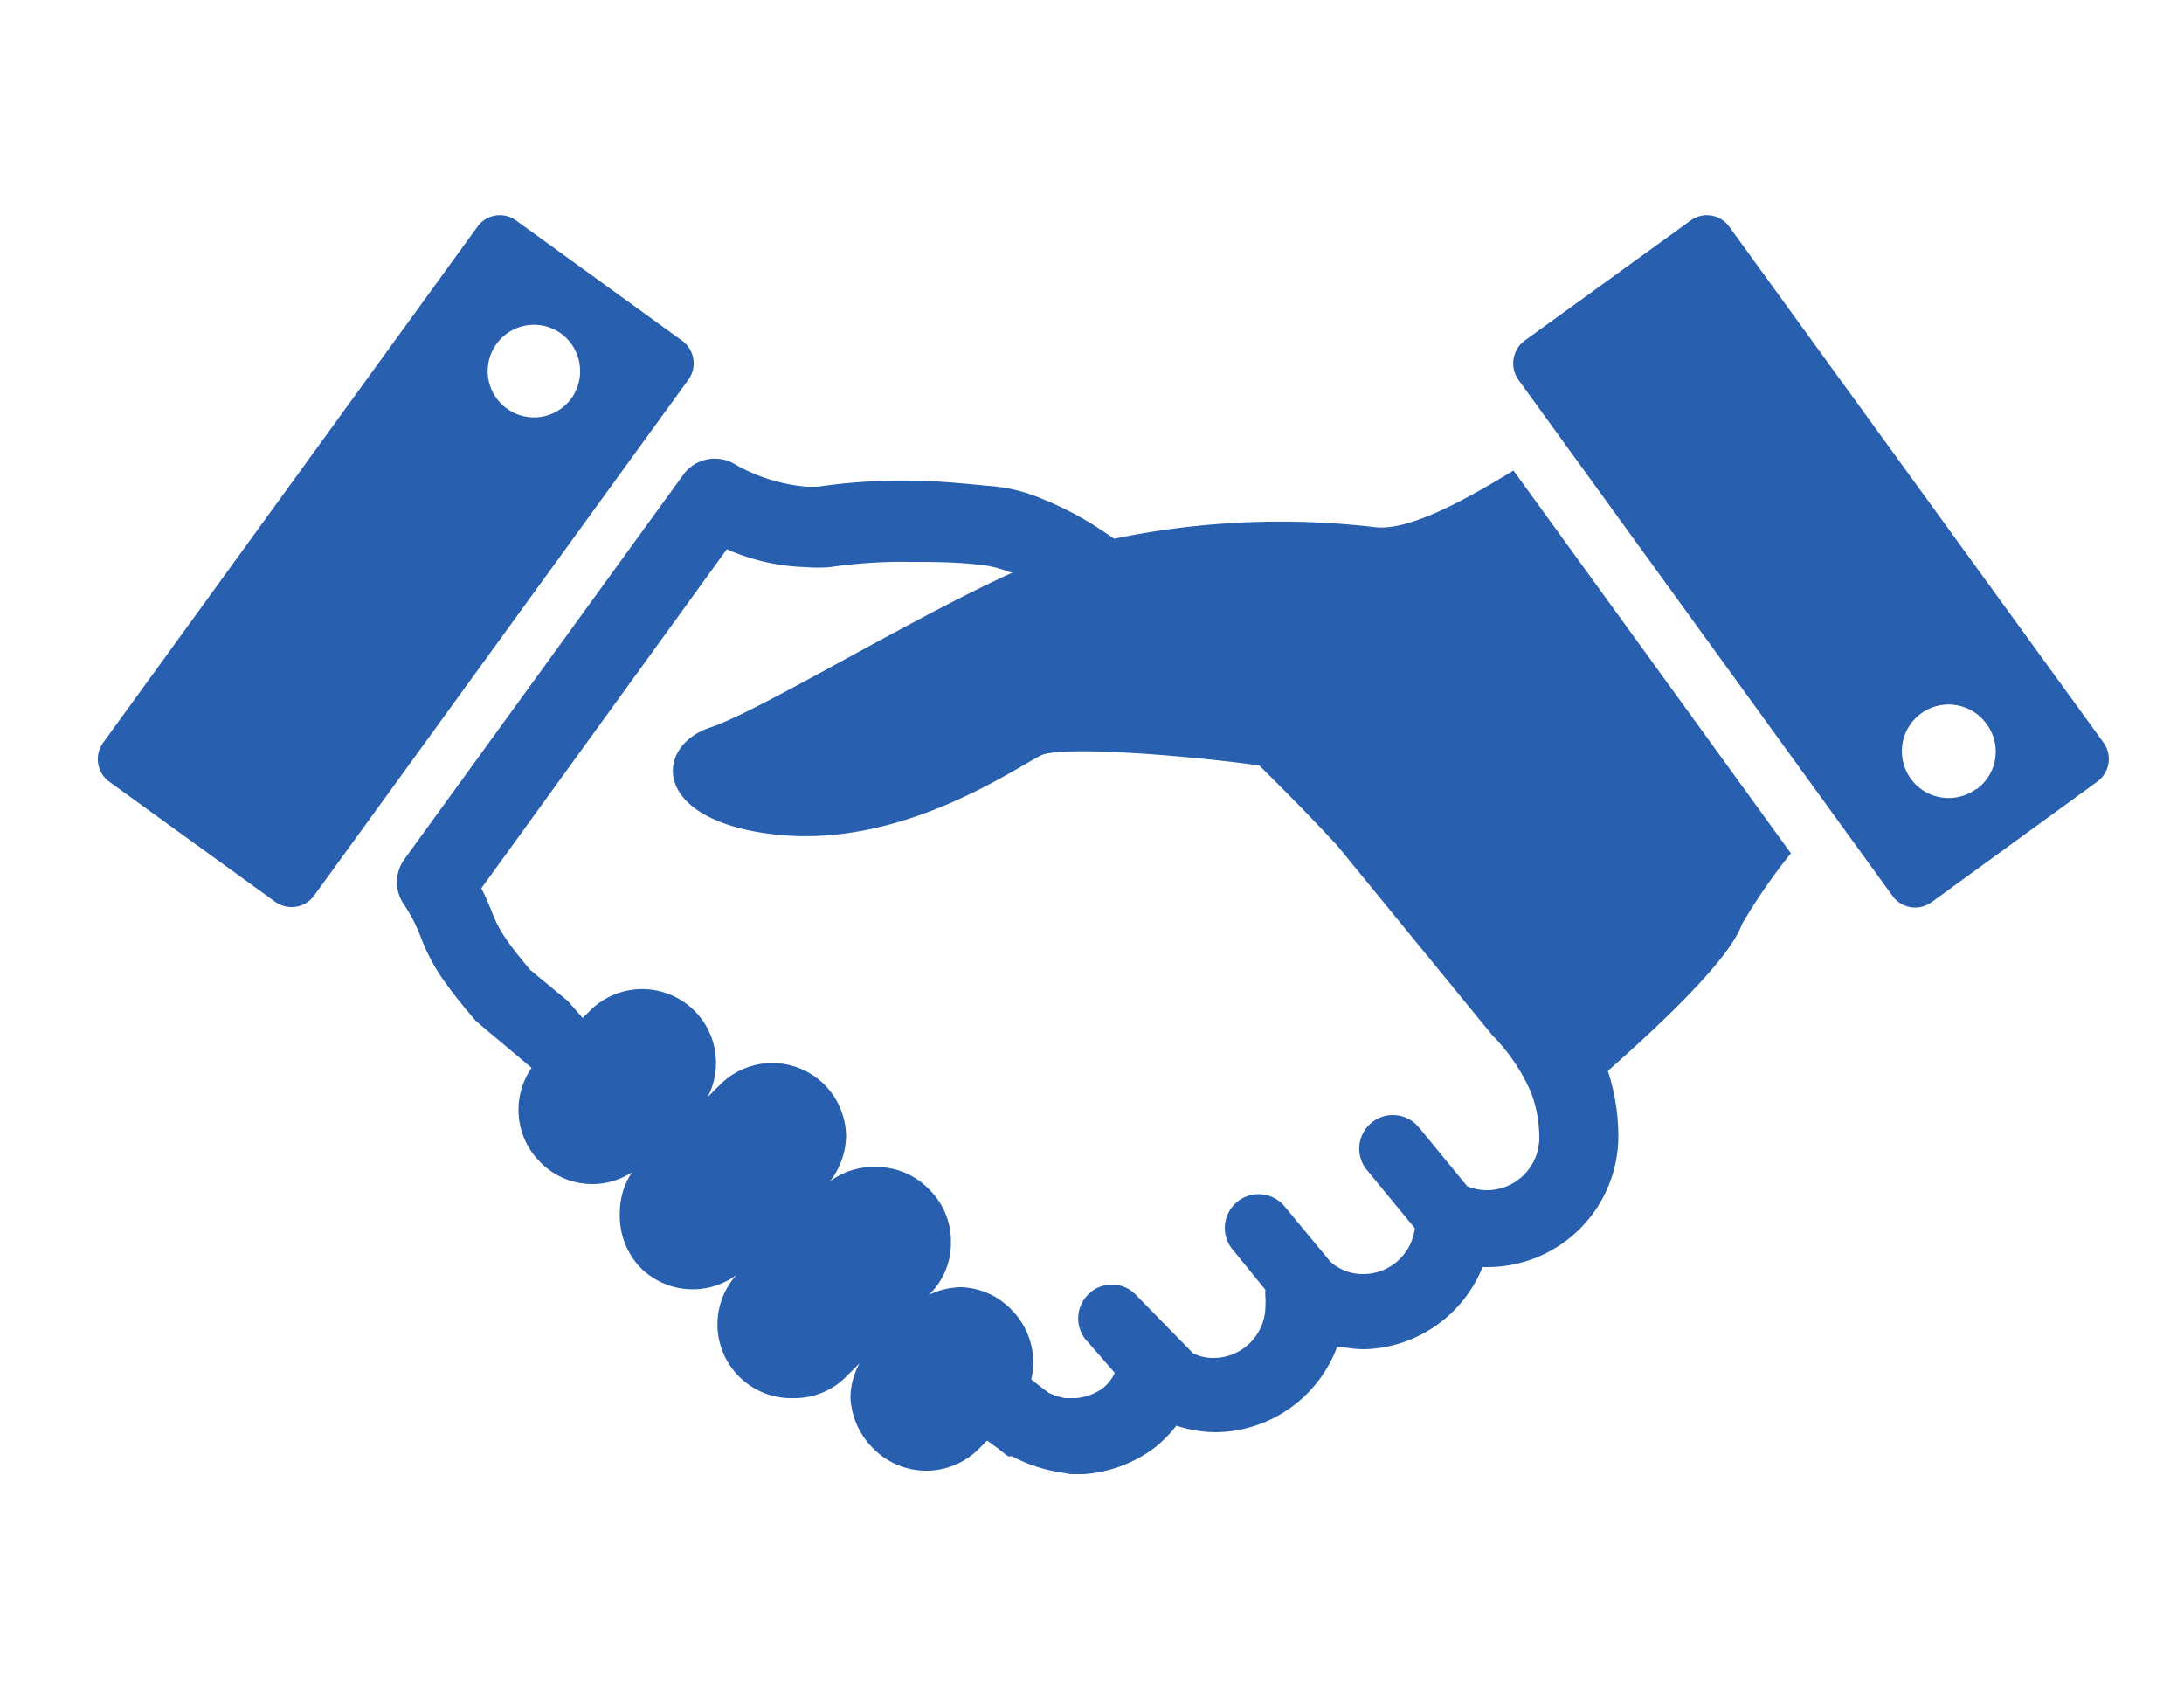
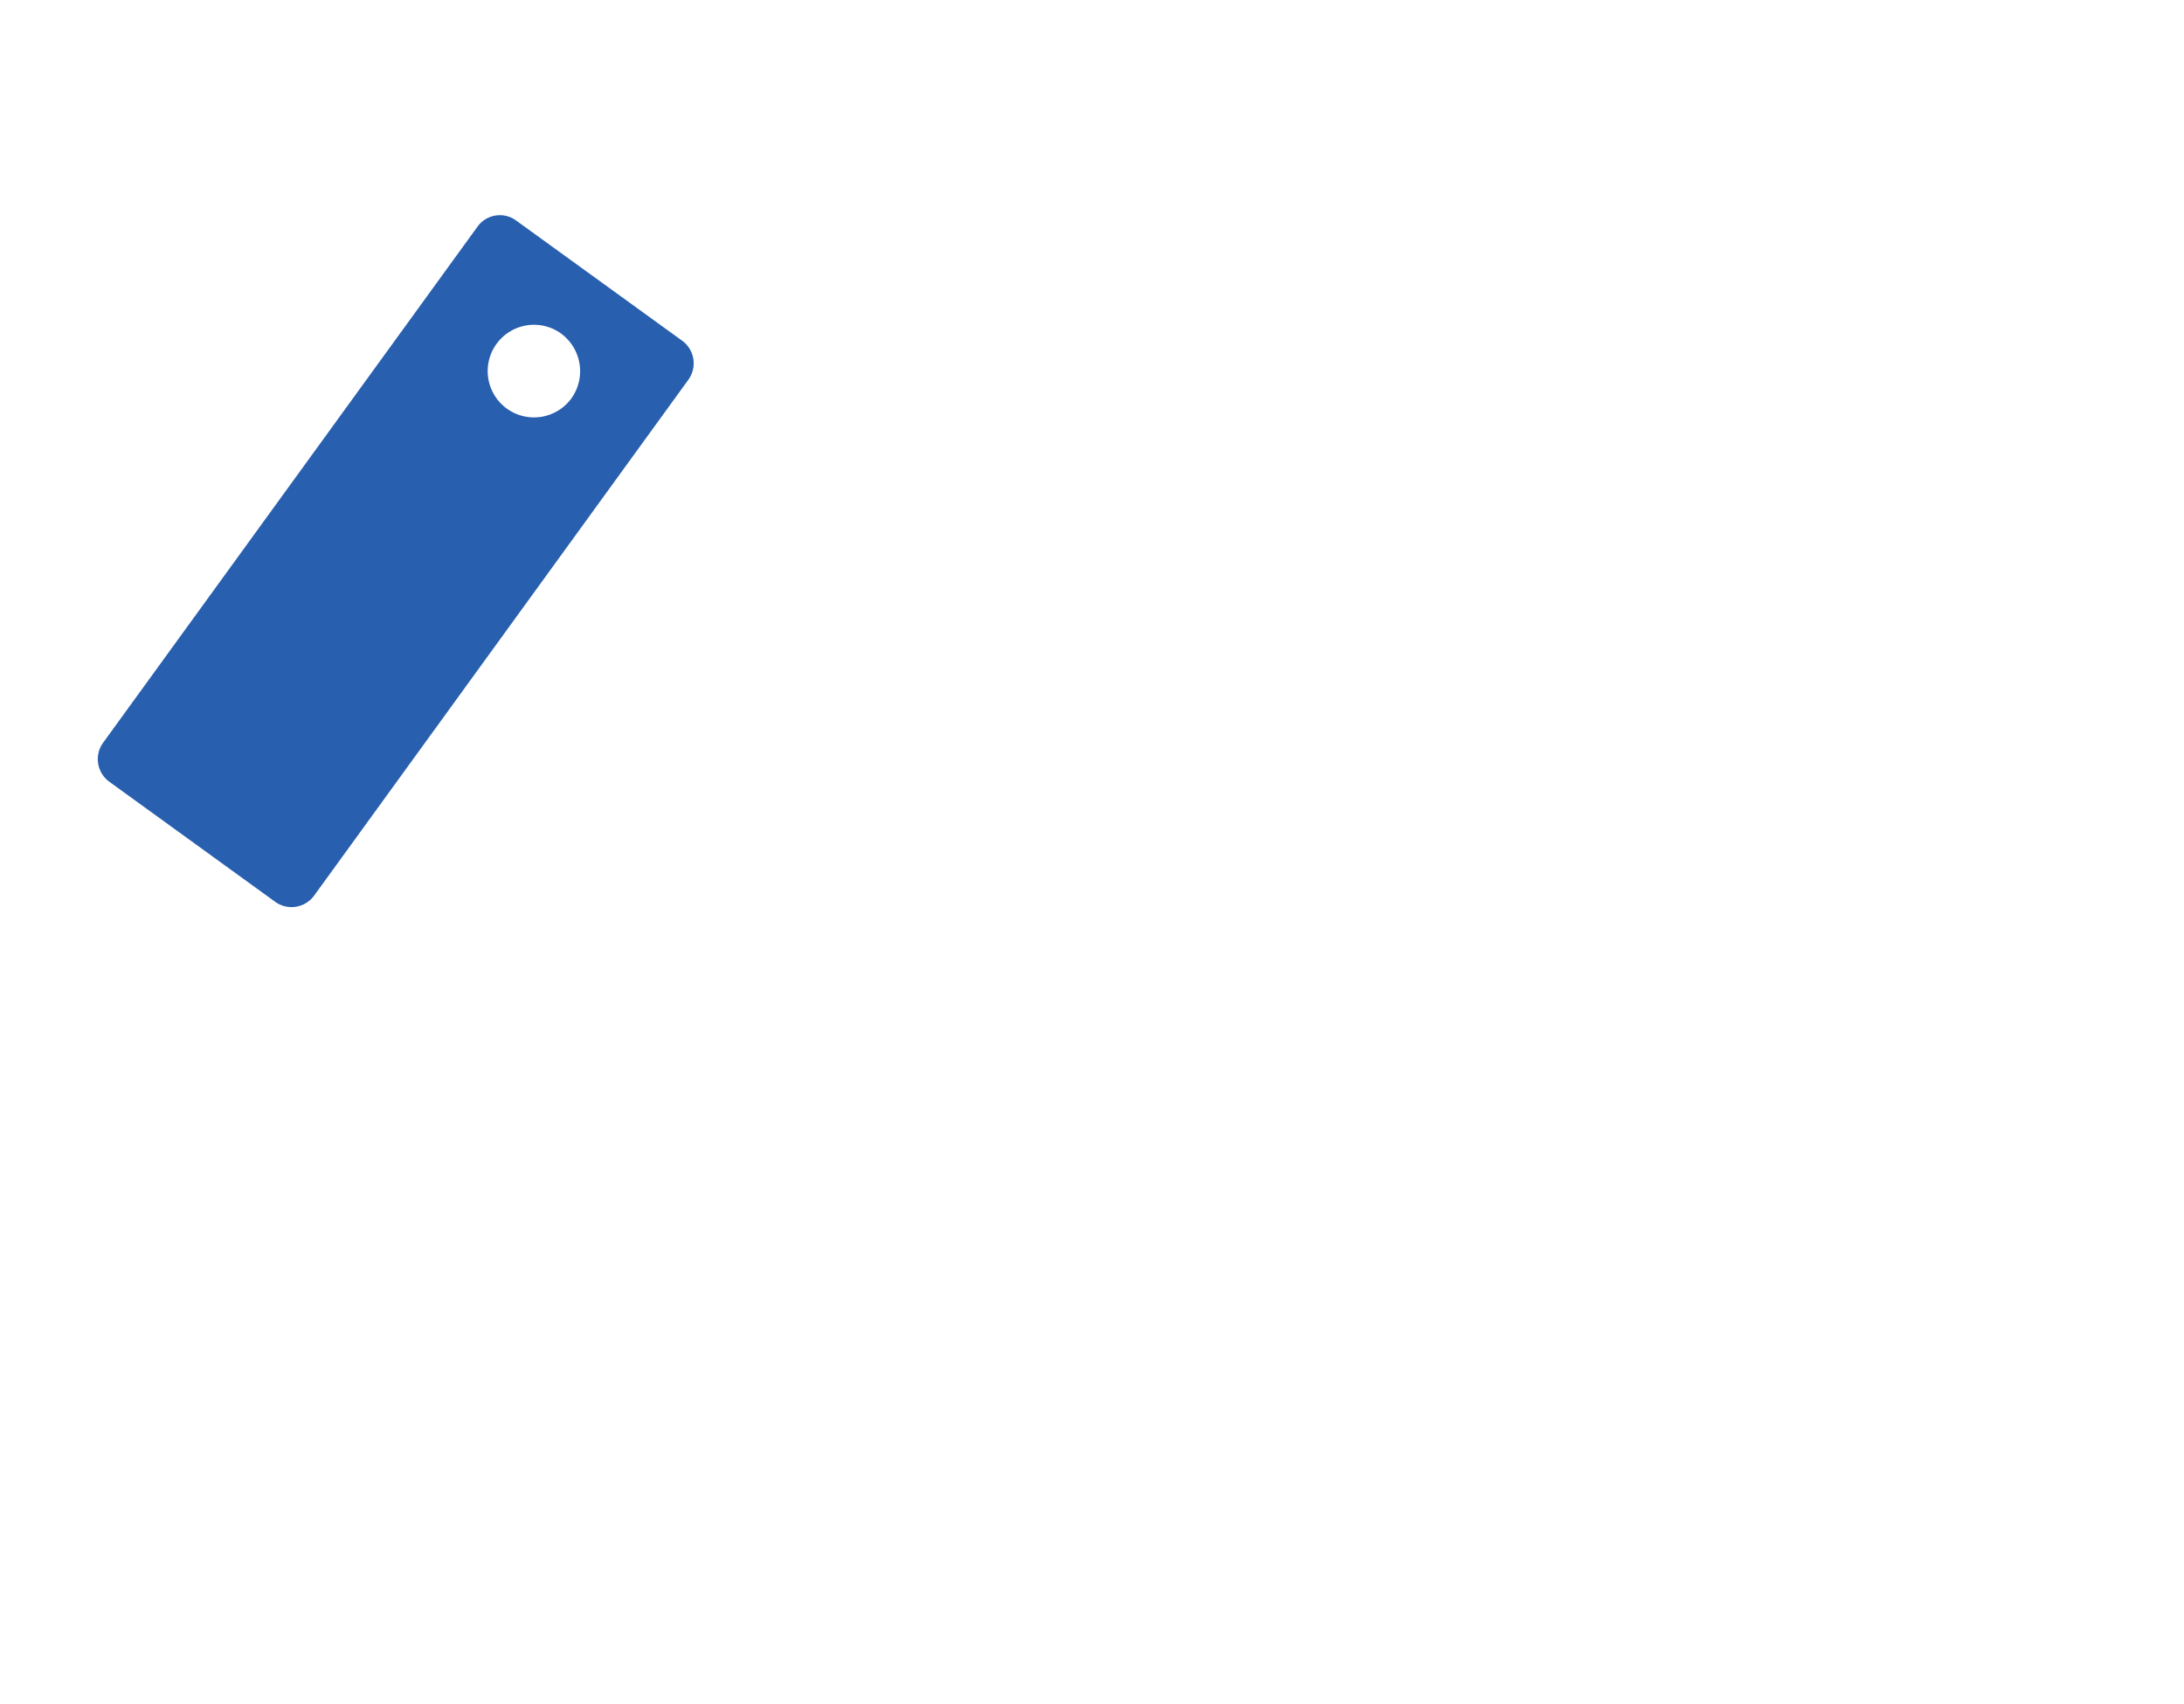
<svg xmlns="http://www.w3.org/2000/svg" width="50" height="39" viewBox="0 0 50 39">
  <defs>
    <style>.a{fill:#285faf;}.b{fill:none;}</style>
  </defs>
  <title>ic-support</title>
-   <path class="a" d="M31.44,12.06a18.67,18.67,0,0,0-5.93.27l-.42-.28a7.79,7.79,0,0,0-1.25-.64,3.75,3.75,0,0,0-1.22-.29h0C22,11.06,21.39,11,20.83,11a13.29,13.29,0,0,0-2.11.14h0l-.25,0a4,4,0,0,1-1.69-.54.89.89,0,0,0-1.14.27l-6.4,8.82a.9.9,0,0,0,0,1,3.58,3.58,0,0,1,.39.75,4.36,4.36,0,0,0,.53,1c.22.31.46.61.72.91l.1.09,1.19,1a1.69,1.69,0,0,0,.19,2.15,1.67,1.67,0,0,0,1.21.51,1.69,1.69,0,0,0,.9-.27,1.66,1.66,0,0,0-.28.92A1.72,1.72,0,0,0,14.65,29a1.69,1.69,0,0,0,2.21.18A1.69,1.69,0,0,0,18.18,32h0a1.66,1.66,0,0,0,1.19-.49l.31-.31a1.66,1.66,0,0,0-.21.79A1.76,1.76,0,0,0,20,33.16a1.7,1.7,0,0,0,2.41,0l.19-.19.26.19.15.12.07.05.09,0a3.43,3.43,0,0,0,1,.35l.34.06h.3a3.07,3.07,0,0,0,1.63-.61,2.91,2.91,0,0,0,.49-.5,3,3,0,0,0,.9.15,3,3,0,0,0,2.78-1.95l.14,0a2.63,2.63,0,0,0,.49.05A3,3,0,0,0,33.94,29h.11a3,3,0,0,0,3-3,4.86,4.86,0,0,0-.24-1.49c1.13-1,2.78-2.53,3.07-3.36A13.49,13.49,0,0,1,41,19.53l-6.35-8.76C33.88,11.23,32.31,12.2,31.44,12.06Zm3.8,14a1.2,1.2,0,0,1-1.19,1.18,1.18,1.18,0,0,1-.46-.09h0l-1.1-1.34a.77.77,0,1,0-1.17,1l1.07,1.3a1.19,1.19,0,0,1-1.18,1.05,1.12,1.12,0,0,1-.75-.28l-1.06-1.28a.77.77,0,0,0-1.09-.08.77.77,0,0,0-.08,1.09l.74.91a1,1,0,0,0,0,.17,1.68,1.68,0,0,1,0,.2,1.19,1.19,0,0,1-1.19,1.19,1,1,0,0,1-.47-.11L26,29.63a.76.76,0,0,0-1.09,0,.77.77,0,0,0,0,1.09l.61.7a.9.9,0,0,1-.27.35,1.24,1.24,0,0,1-.61.23L24.38,32a1.6,1.6,0,0,1-.37-.12l-.2-.15-.2-.16A1.71,1.71,0,0,0,23.18,30,1.67,1.67,0,0,0,22,29.46a1.72,1.72,0,0,0-.74.18h0a1.63,1.63,0,0,0,.51-1.19,1.66,1.66,0,0,0-.48-1.21A1.68,1.68,0,0,0,20,26.71a1.63,1.63,0,0,0-1,.33,1.75,1.75,0,0,0,.37-1,1.69,1.69,0,0,0-.49-1.21,1.69,1.69,0,0,0-2.4,0l-.28.28a1.69,1.69,0,0,0-2.67-2l-.19.19L13,22.91l-.86-.71c-.2-.24-.39-.47-.54-.69a2.74,2.74,0,0,1-.32-.59c-.08-.21-.17-.41-.26-.59l5.62-7.76a4.8,4.8,0,0,0,1.82.41,3.27,3.27,0,0,0,.54,0h0a11.25,11.25,0,0,1,1.82-.12c.51,0,1.07,0,1.65.07h0a2.53,2.53,0,0,1,.66.17l.06,0c-2.4,1.09-5.81,3.18-6.93,3.55-1.28.42-1.38,2.13,1.49,2.45s5.44-1.49,6.08-1.81c.45-.23,3.37,0,5,.23.71.7,1.34,1.35,1.79,1.84l3.55,4.34v0A4.26,4.26,0,0,1,35.05,25,2.94,2.94,0,0,1,35.24,26.07Z" />
-   <path class="a" d="M48.16,17,39.59,5.19a.63.63,0,0,0-.89-.14L34.9,7.8a.65.65,0,0,0-.14.89l8.57,11.82a.64.64,0,0,0,.89.14L48,17.9A.64.64,0,0,0,48.16,17Zm-2.92,1.06a1.07,1.07,0,1,1,.24-1.49A1.06,1.06,0,0,1,45.24,18.07Z" />
-   <path class="a" d="M15.62,7.8l-3.8-2.75a.63.63,0,0,0-.89.14L2.36,17a.64.64,0,0,0,.14.89l3.8,2.75a.64.64,0,0,0,.89-.14L15.76,8.69A.64.64,0,0,0,15.62,7.8ZM13.08,9.12a1.06,1.06,0,1,1-.24-1.49A1.07,1.07,0,0,1,13.08,9.12Z" />
-   <rect class="b" width="50" height="39" />
+   <path class="a" d="M15.62,7.8l-3.8-2.75a.63.63,0,0,0-.89.14L2.36,17a.64.64,0,0,0,.14.89l3.8,2.75a.64.64,0,0,0,.89-.14L15.76,8.69A.64.64,0,0,0,15.62,7.8ZM13.08,9.12a1.06,1.06,0,1,1-.24-1.49A1.07,1.07,0,0,1,13.08,9.12" />
</svg>